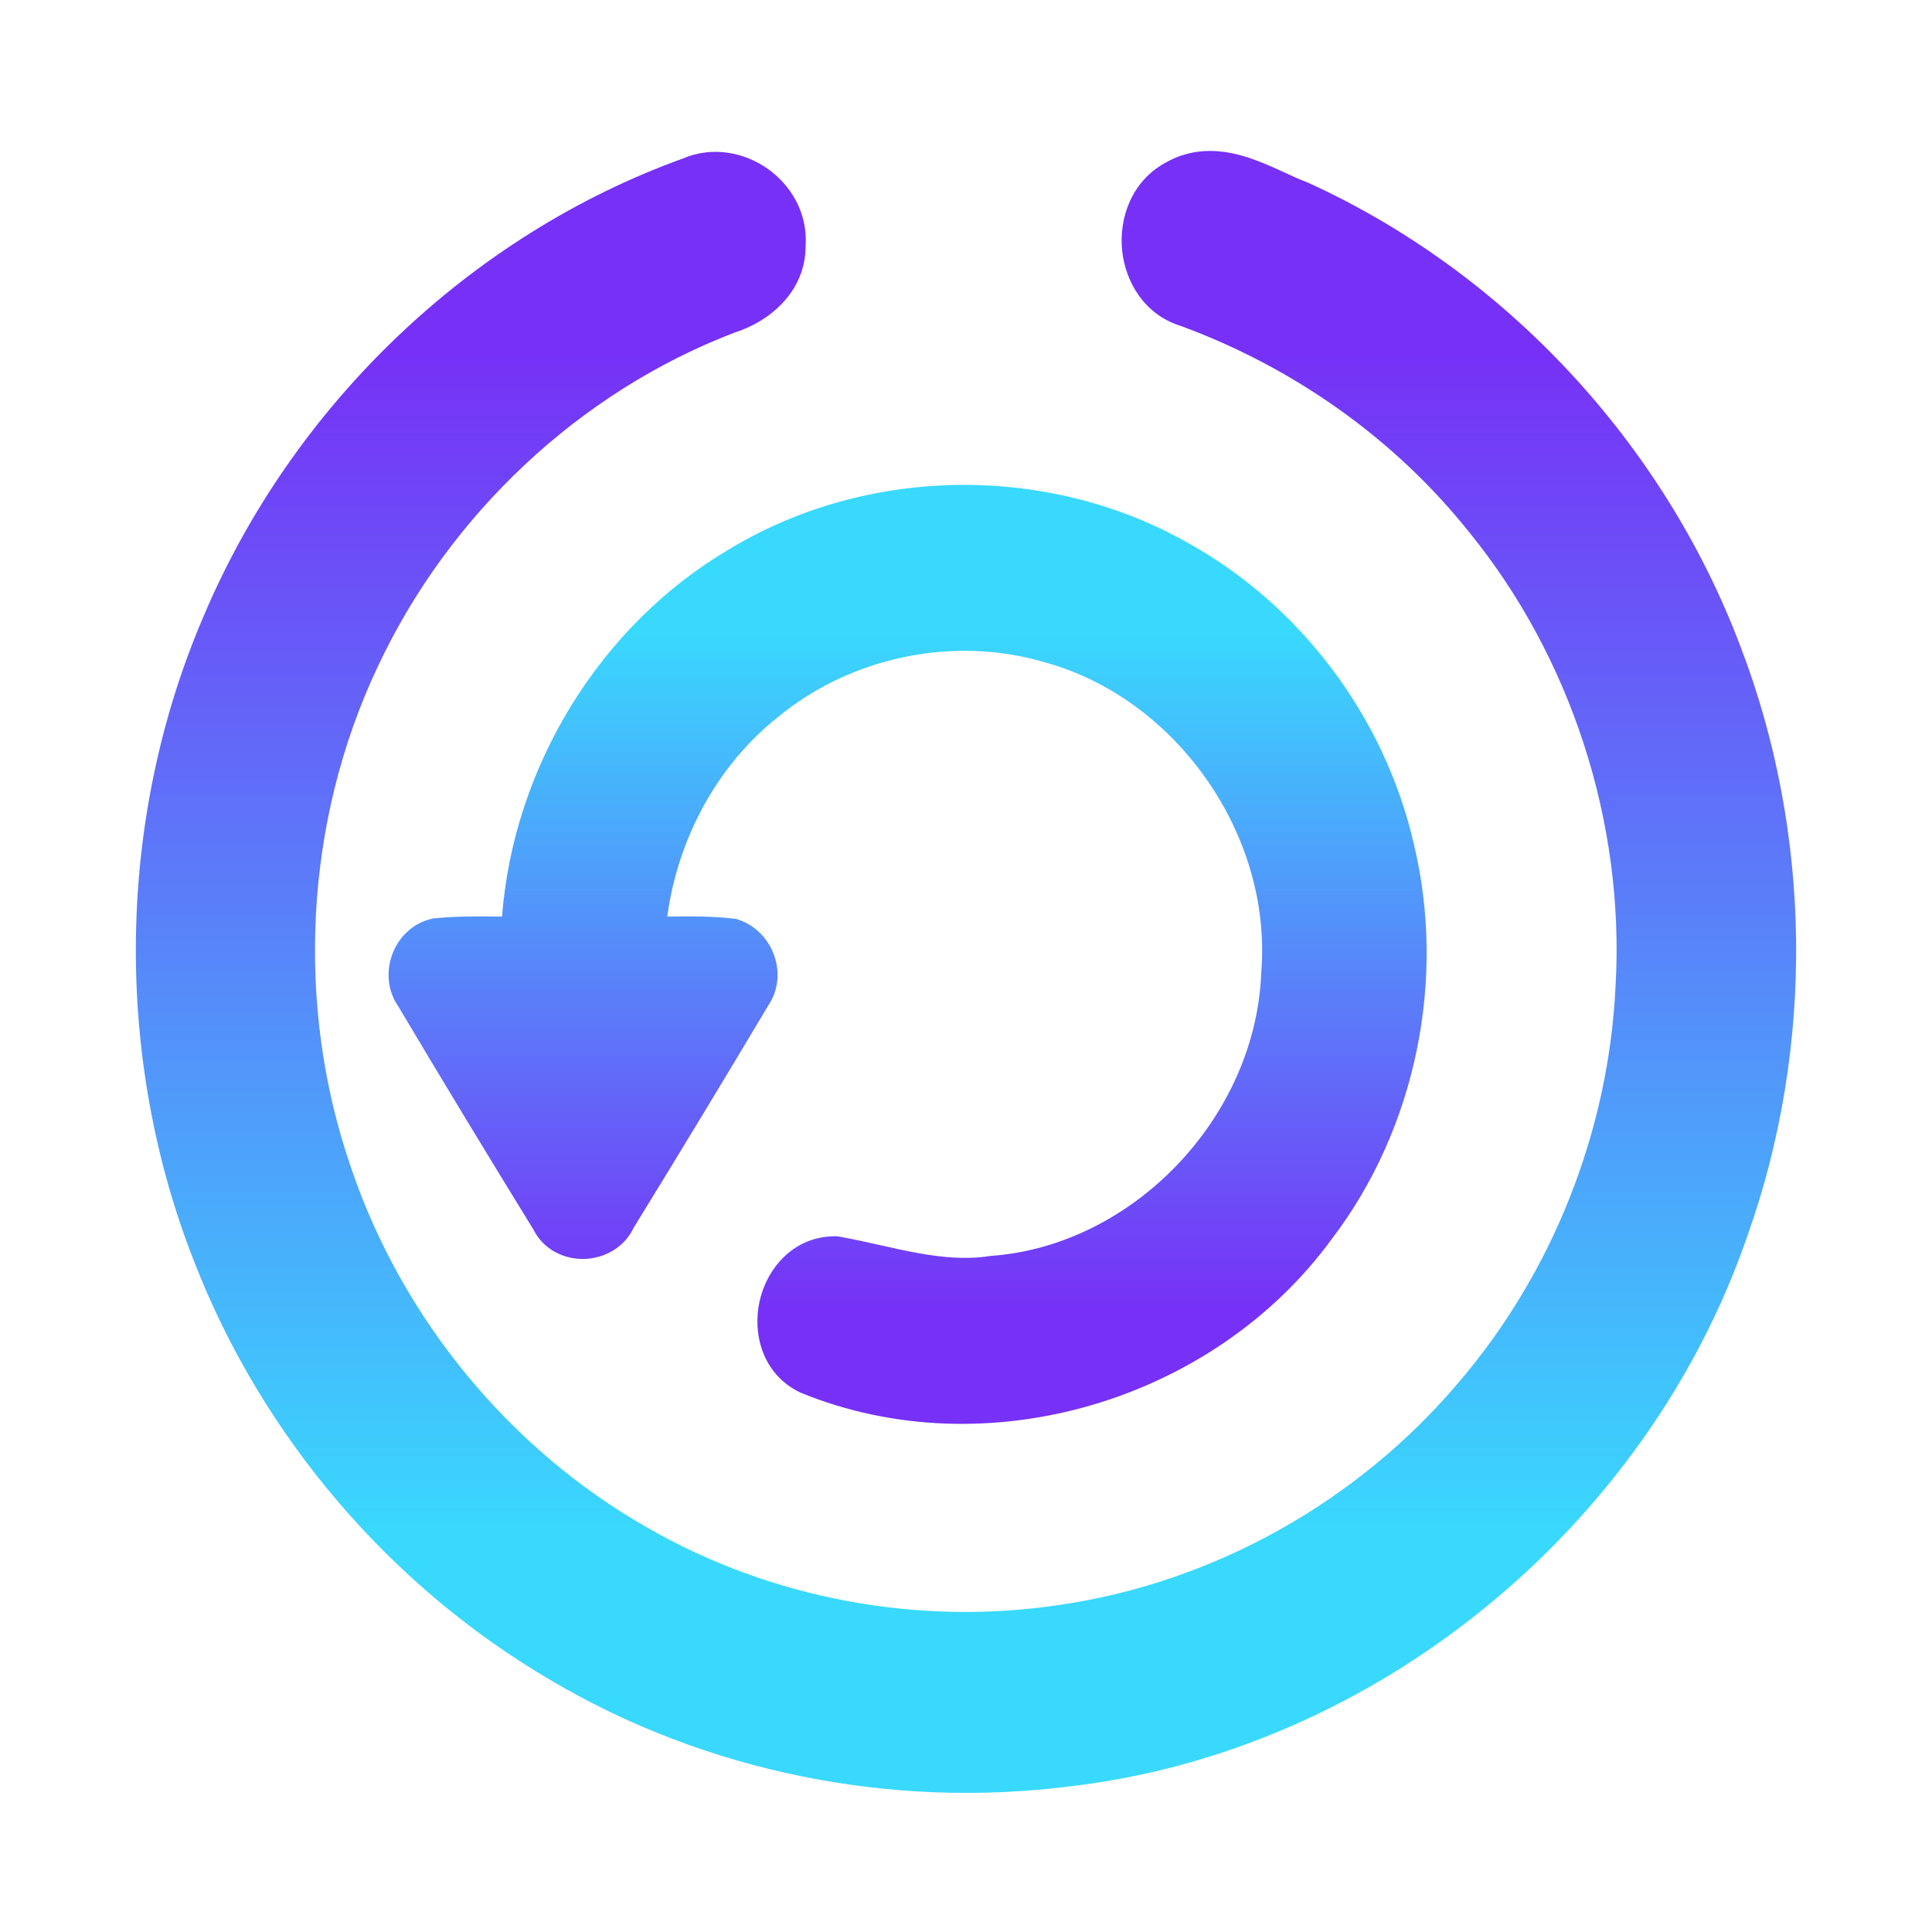
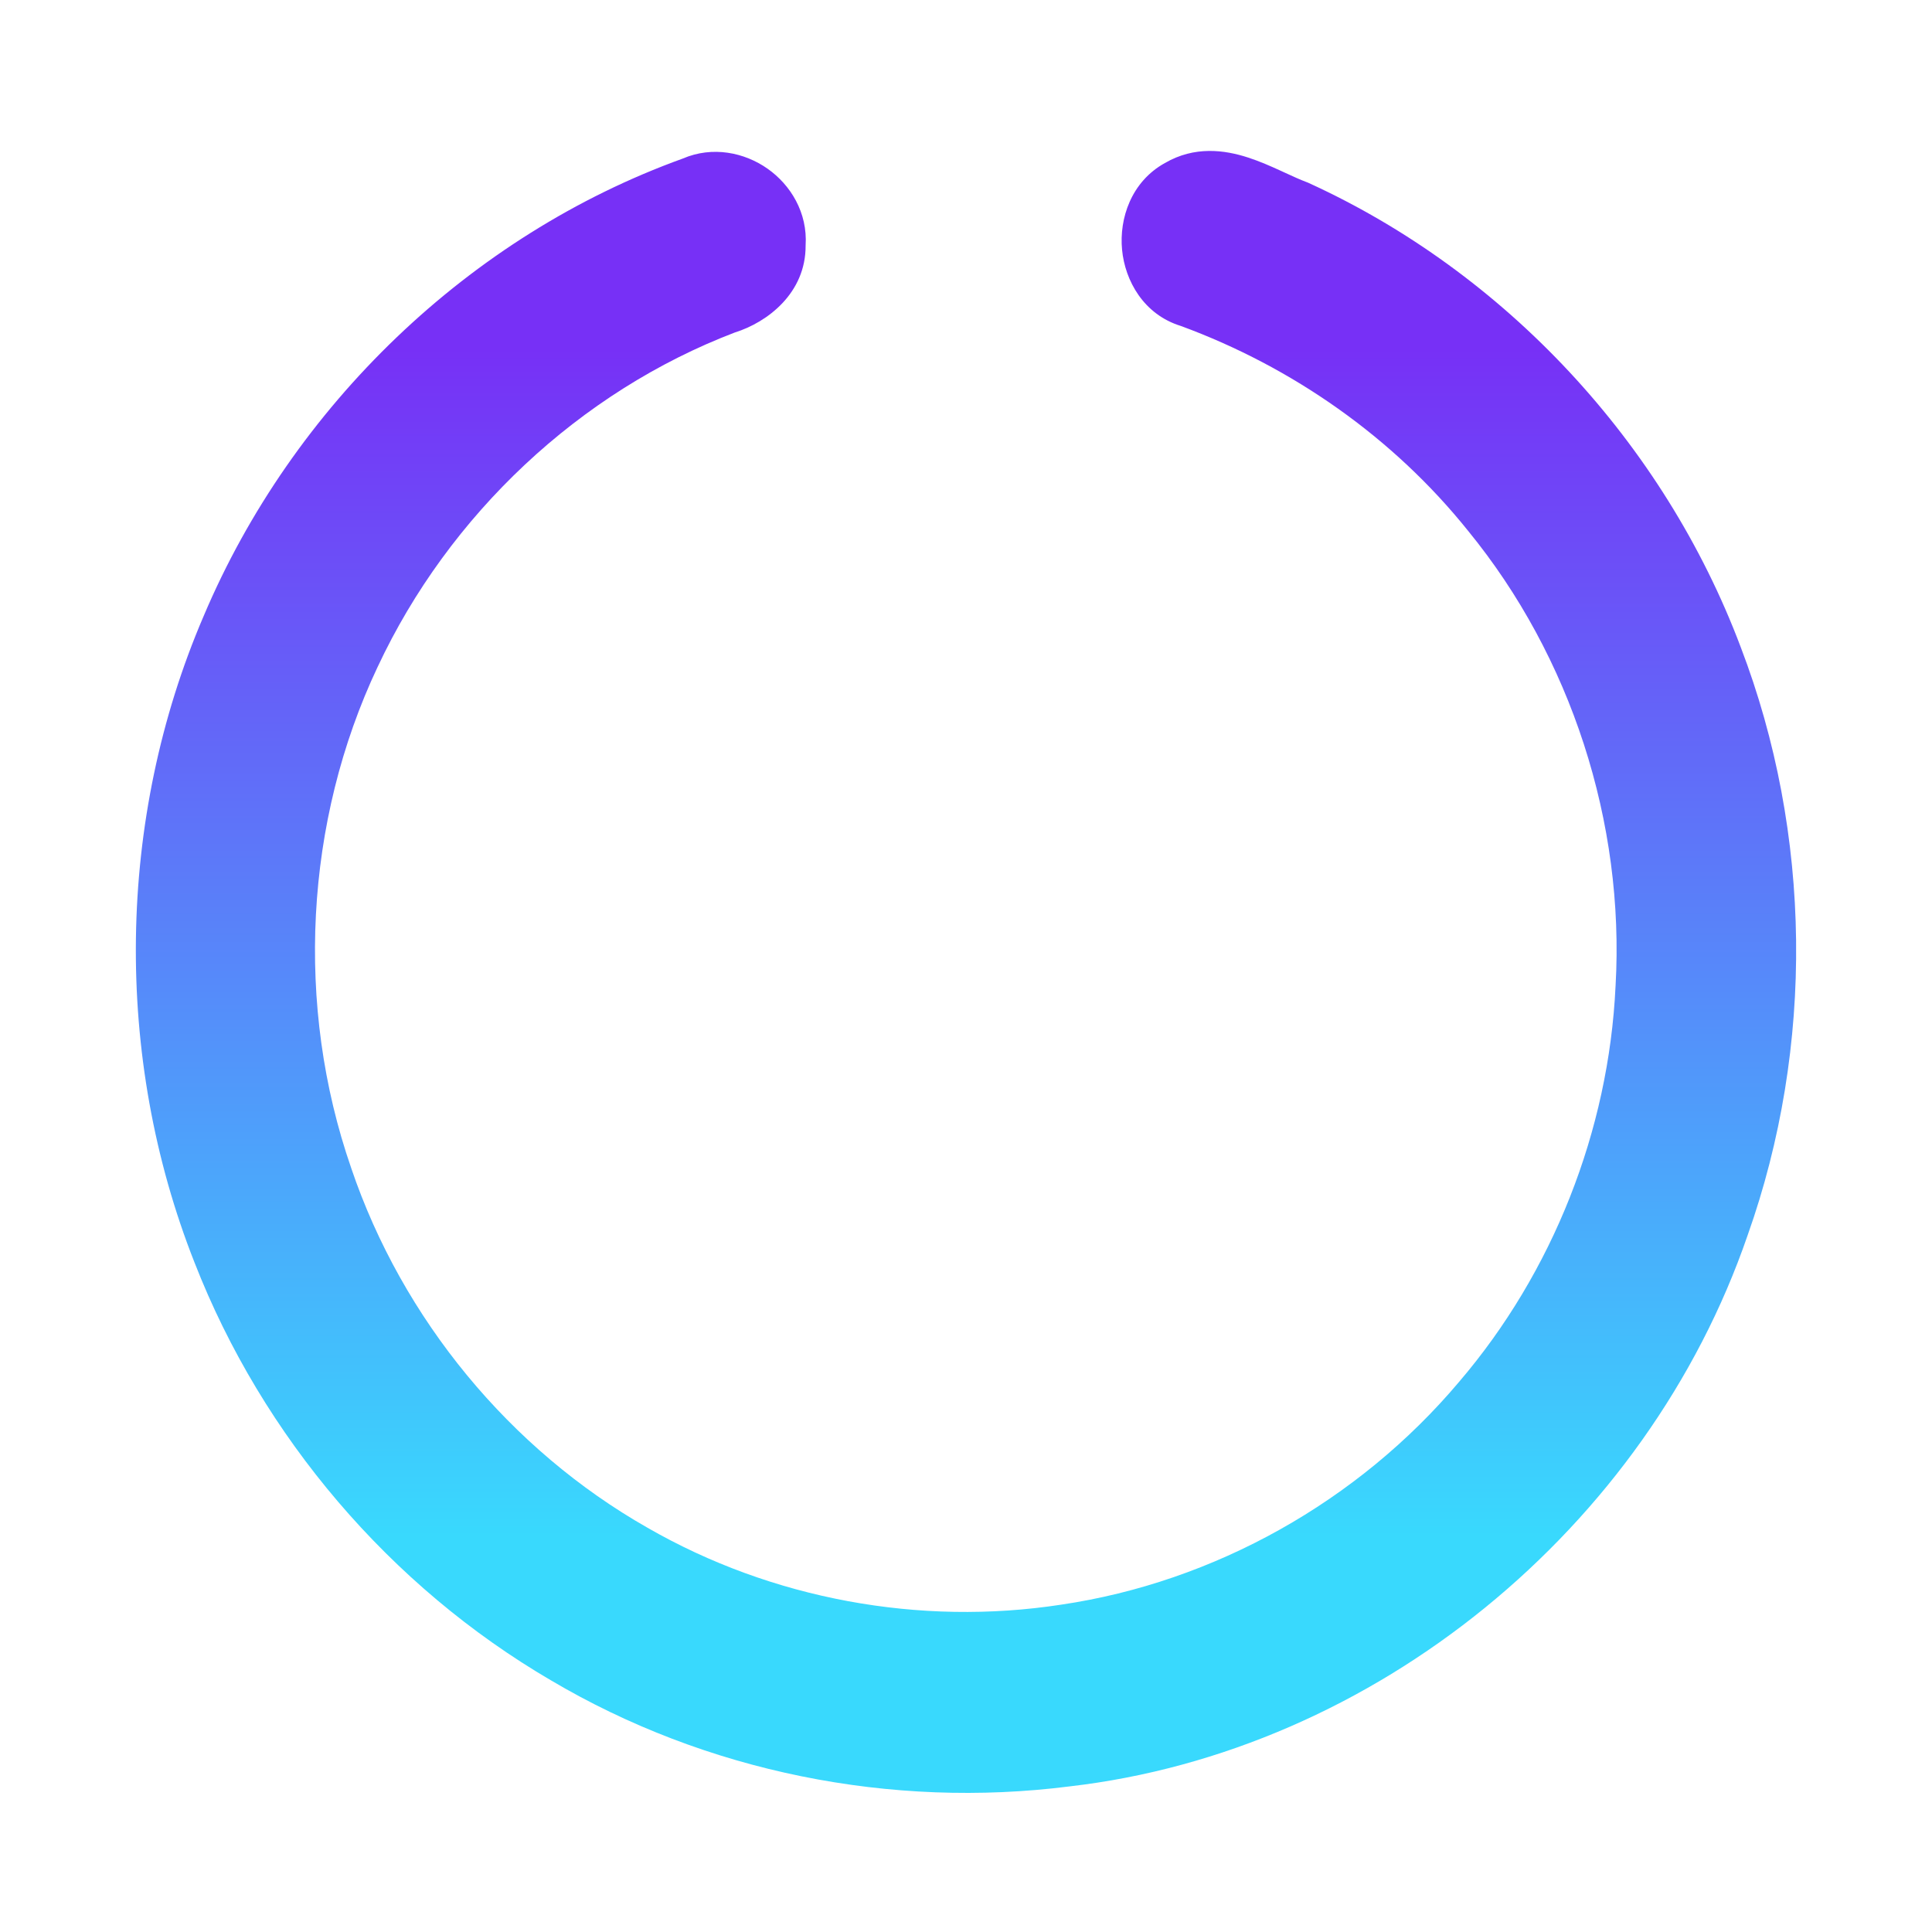
<svg xmlns="http://www.w3.org/2000/svg" width="128" height="128" viewBox="0 0 128 128" fill="none">
  <path d="M86.575 12.069C86.129 11.901 85.668 11.69 85.121 11.438L84.84 11.309C84.202 11.018 83.462 10.687 82.688 10.437C81.131 9.931 79.148 9.657 77.176 10.802C74.94 12.043 74.144 14.48 74.339 16.54C74.532 18.595 75.768 20.836 78.235 21.596C85.624 24.314 92.303 28.984 97.252 35.153L97.258 35.16L97.264 35.168C104.078 43.497 107.651 54.493 107.036 65.315L107.035 65.325L107.034 65.335C106.585 74.919 102.867 84.303 96.675 91.543L96.671 91.549L96.666 91.554C89.997 99.468 80.451 104.816 70.31 106.312L70.298 106.314C60.951 107.75 51.135 105.955 42.904 101.22L42.896 101.215C33.803 96.045 26.666 87.408 23.27 77.394L23.266 77.38C19.544 66.65 20.176 54.43 25.019 44.185L25.023 44.178C29.749 34.084 38.405 25.954 48.684 22.028C50.837 21.358 53.393 19.418 53.374 16.263C53.515 14.082 52.37 12.242 50.851 11.175C49.333 10.107 47.215 9.652 45.23 10.507C31.123 15.604 19.387 26.881 13.492 40.816C7.71 54.267 7.511 70.034 12.888 83.646C17.4 95.213 25.861 105.104 36.482 111.315C46.778 117.413 59.047 119.854 70.849 118.355C91.062 116.024 109.11 101.271 115.788 81.831C120.222 69.337 120.064 55.239 115.319 42.852C110.225 29.335 99.71 18.058 86.7 12.121L86.638 12.093L86.575 12.069Z" fill="url(#paint0_linear_616_309)" />
-   <path d="M53.076 92.282C65.347 97.294 80.365 92.835 88.213 82.117C93.83 74.765 95.85 64.815 93.644 55.804C91.704 47.461 86.139 40.095 78.724 35.98C69.449 30.705 57.465 30.851 48.326 36.38C39.78 41.4 34.025 50.768 33.261 60.727L33.126 60.726C31.736 60.709 30.237 60.692 28.79 60.841L28.703 60.85L28.619 60.868C27.291 61.163 26.386 62.156 25.99 63.228C25.601 64.28 25.636 65.586 26.382 66.665C29.328 71.619 32.314 76.545 35.334 81.449C36.036 82.854 37.456 83.447 38.725 83.407C39.978 83.368 41.339 82.708 41.987 81.334C44.992 76.452 47.962 71.543 50.898 66.621C52.303 64.533 51.174 61.669 48.917 60.929L48.775 60.882L48.626 60.864C47.148 60.689 45.623 60.705 44.208 60.726C44.902 55.571 47.516 50.703 51.529 47.519L51.539 47.511L51.55 47.502C56.411 43.498 63.22 42.097 69.218 43.88L69.233 43.884L69.247 43.888C77.903 46.271 84.295 55.276 83.564 64.4L83.561 64.43L83.56 64.461C83.187 74.042 75.067 82.508 65.698 83.203L65.638 83.207L65.579 83.216C64.029 83.457 62.463 83.318 60.798 83.016C59.969 82.866 59.139 82.68 58.275 82.486L58.259 82.483C57.399 82.29 56.505 82.09 55.604 81.928L55.473 81.905H55.34C52.532 81.905 50.805 84.071 50.327 86.198C49.85 88.322 50.479 91.018 52.985 92.241L53.03 92.263L53.076 92.282Z" fill="url(#paint1_linear_616_309)" />
  <defs>
    <linearGradient id="paint0_linear_616_309" x1="64" y1="10" x2="64" y2="118.785" gradientUnits="userSpaceOnUse">
      <stop offset="0.12" stop-color="#7730F6" />
      <stop offset="0.844" stop-color="#39D9FD" />
    </linearGradient>
    <linearGradient id="paint1_linear_616_309" x1="60.132" y1="94.335" x2="60.132" y2="32.126" gradientUnits="userSpaceOnUse">
      <stop offset="0.12" stop-color="#7730F6" />
      <stop offset="0.844" stop-color="#39D9FD" />
    </linearGradient>
  </defs>
</svg>